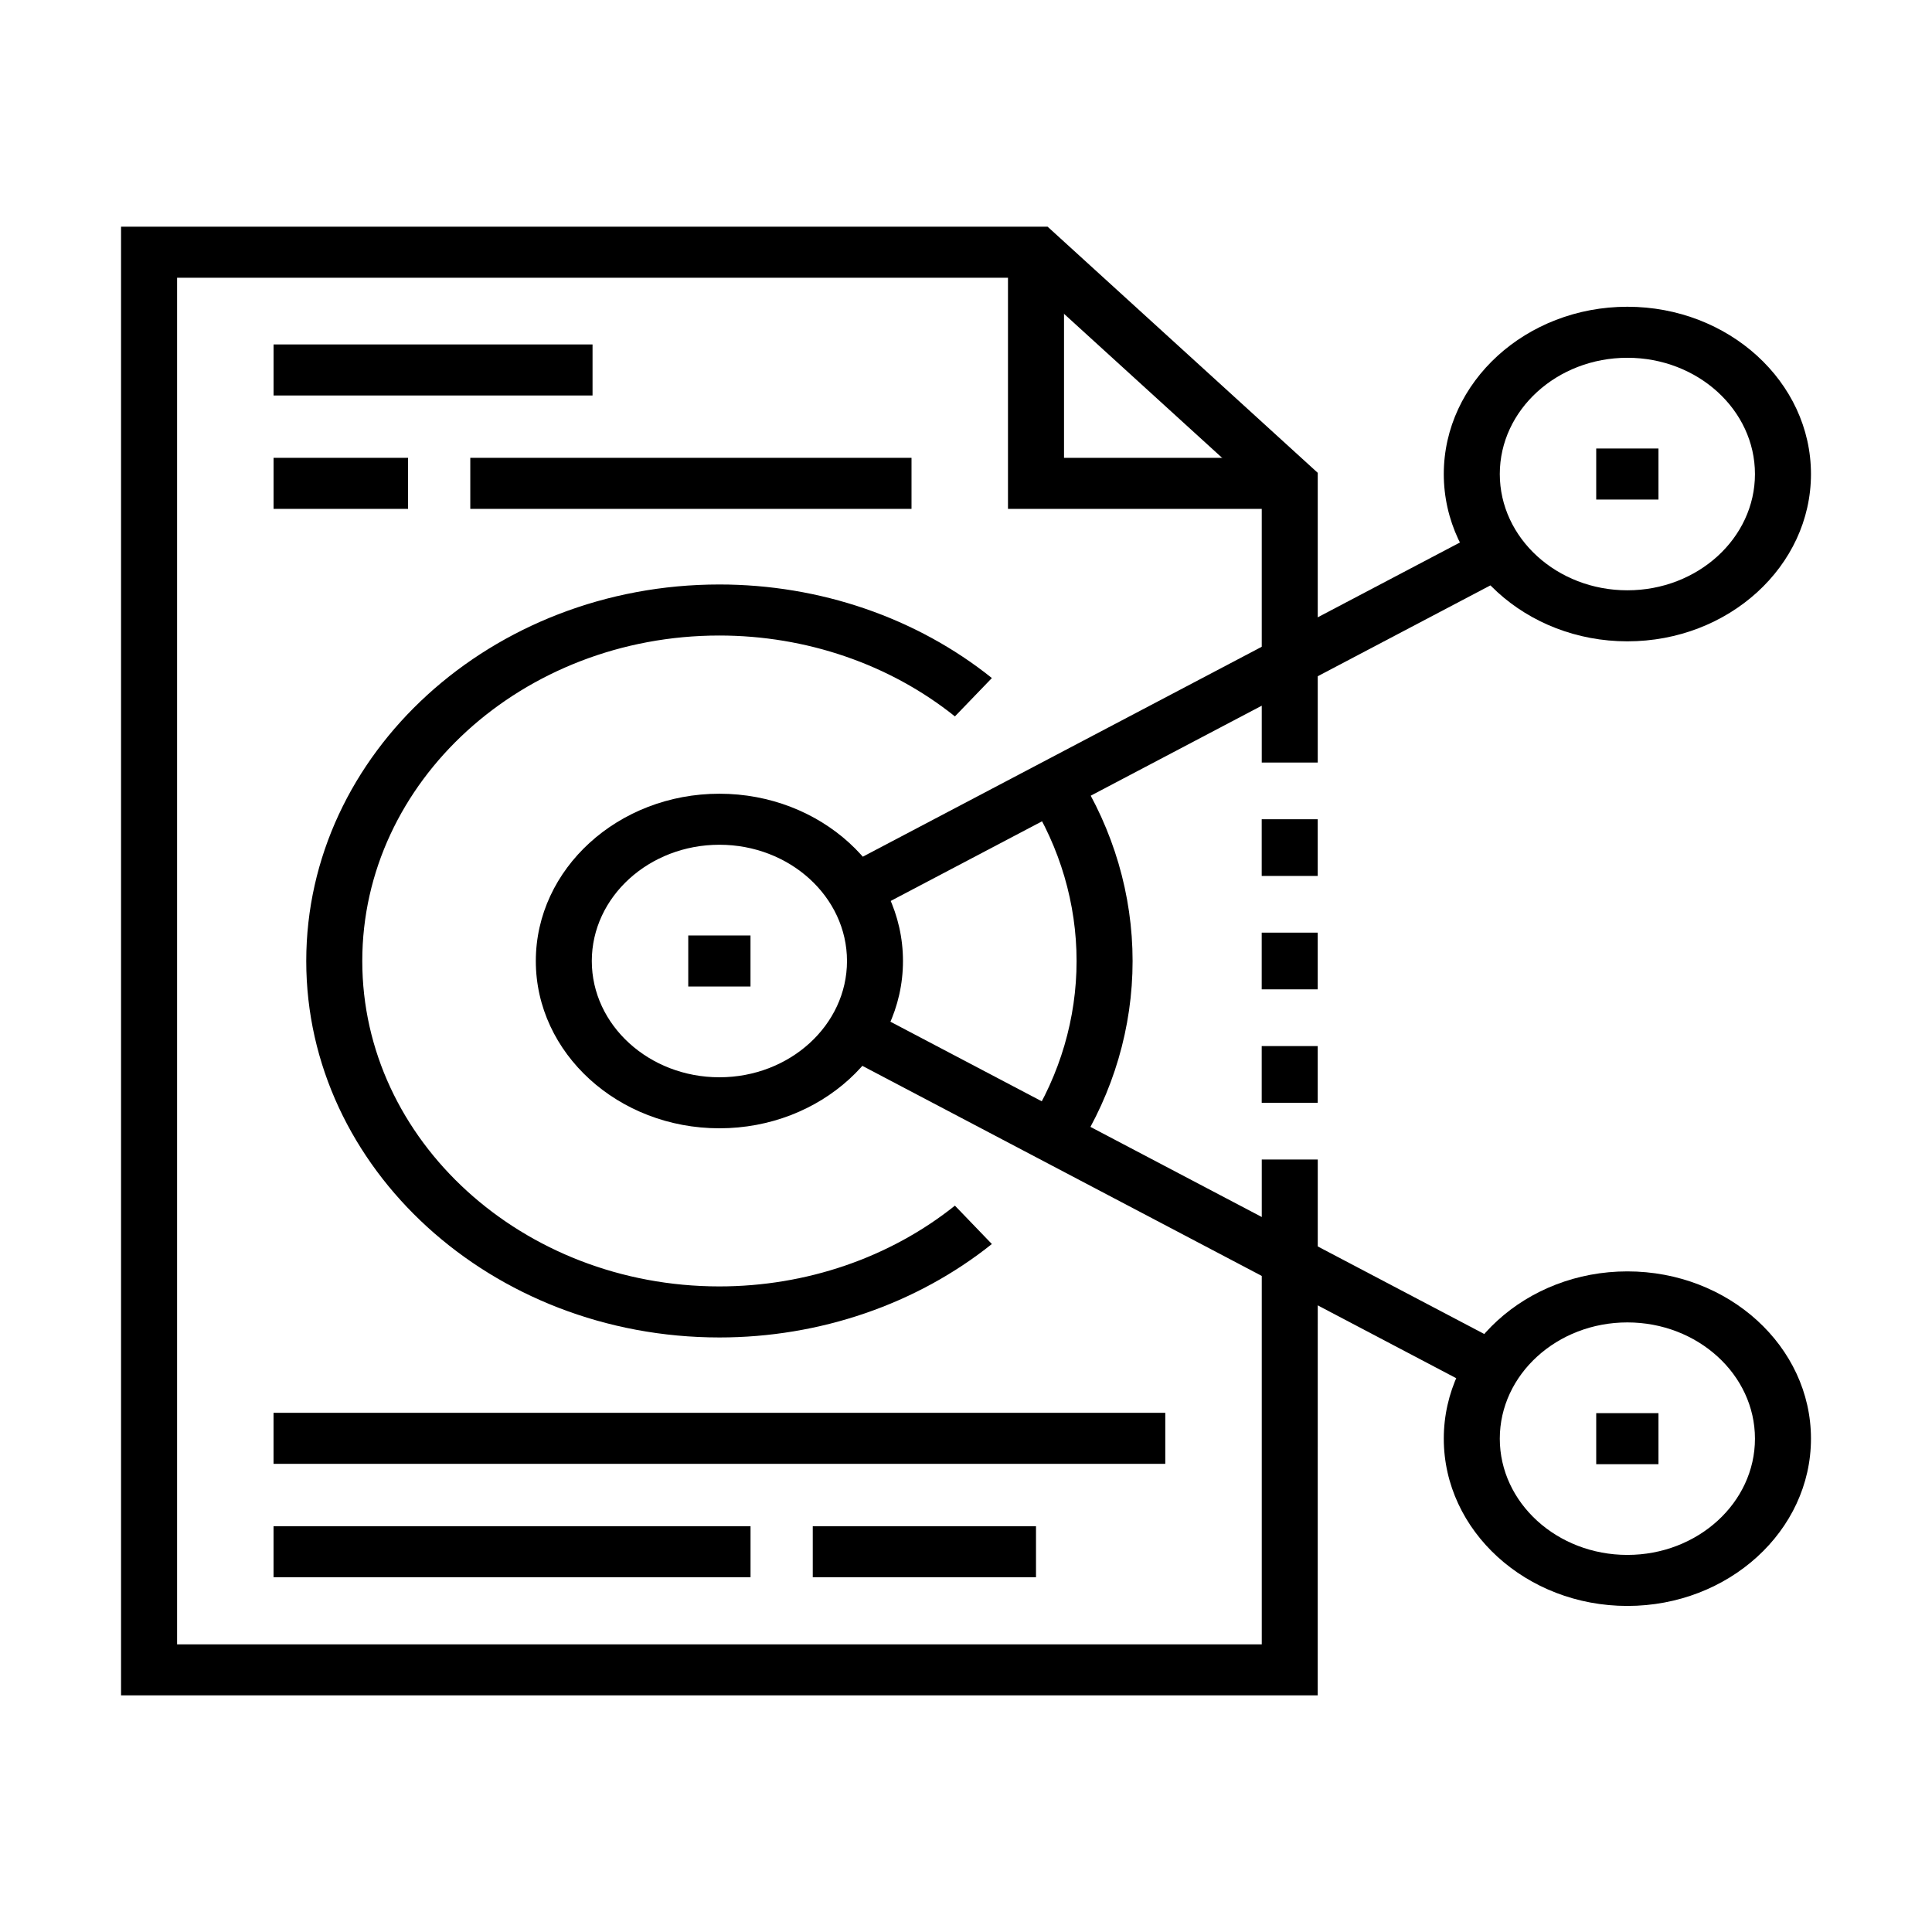
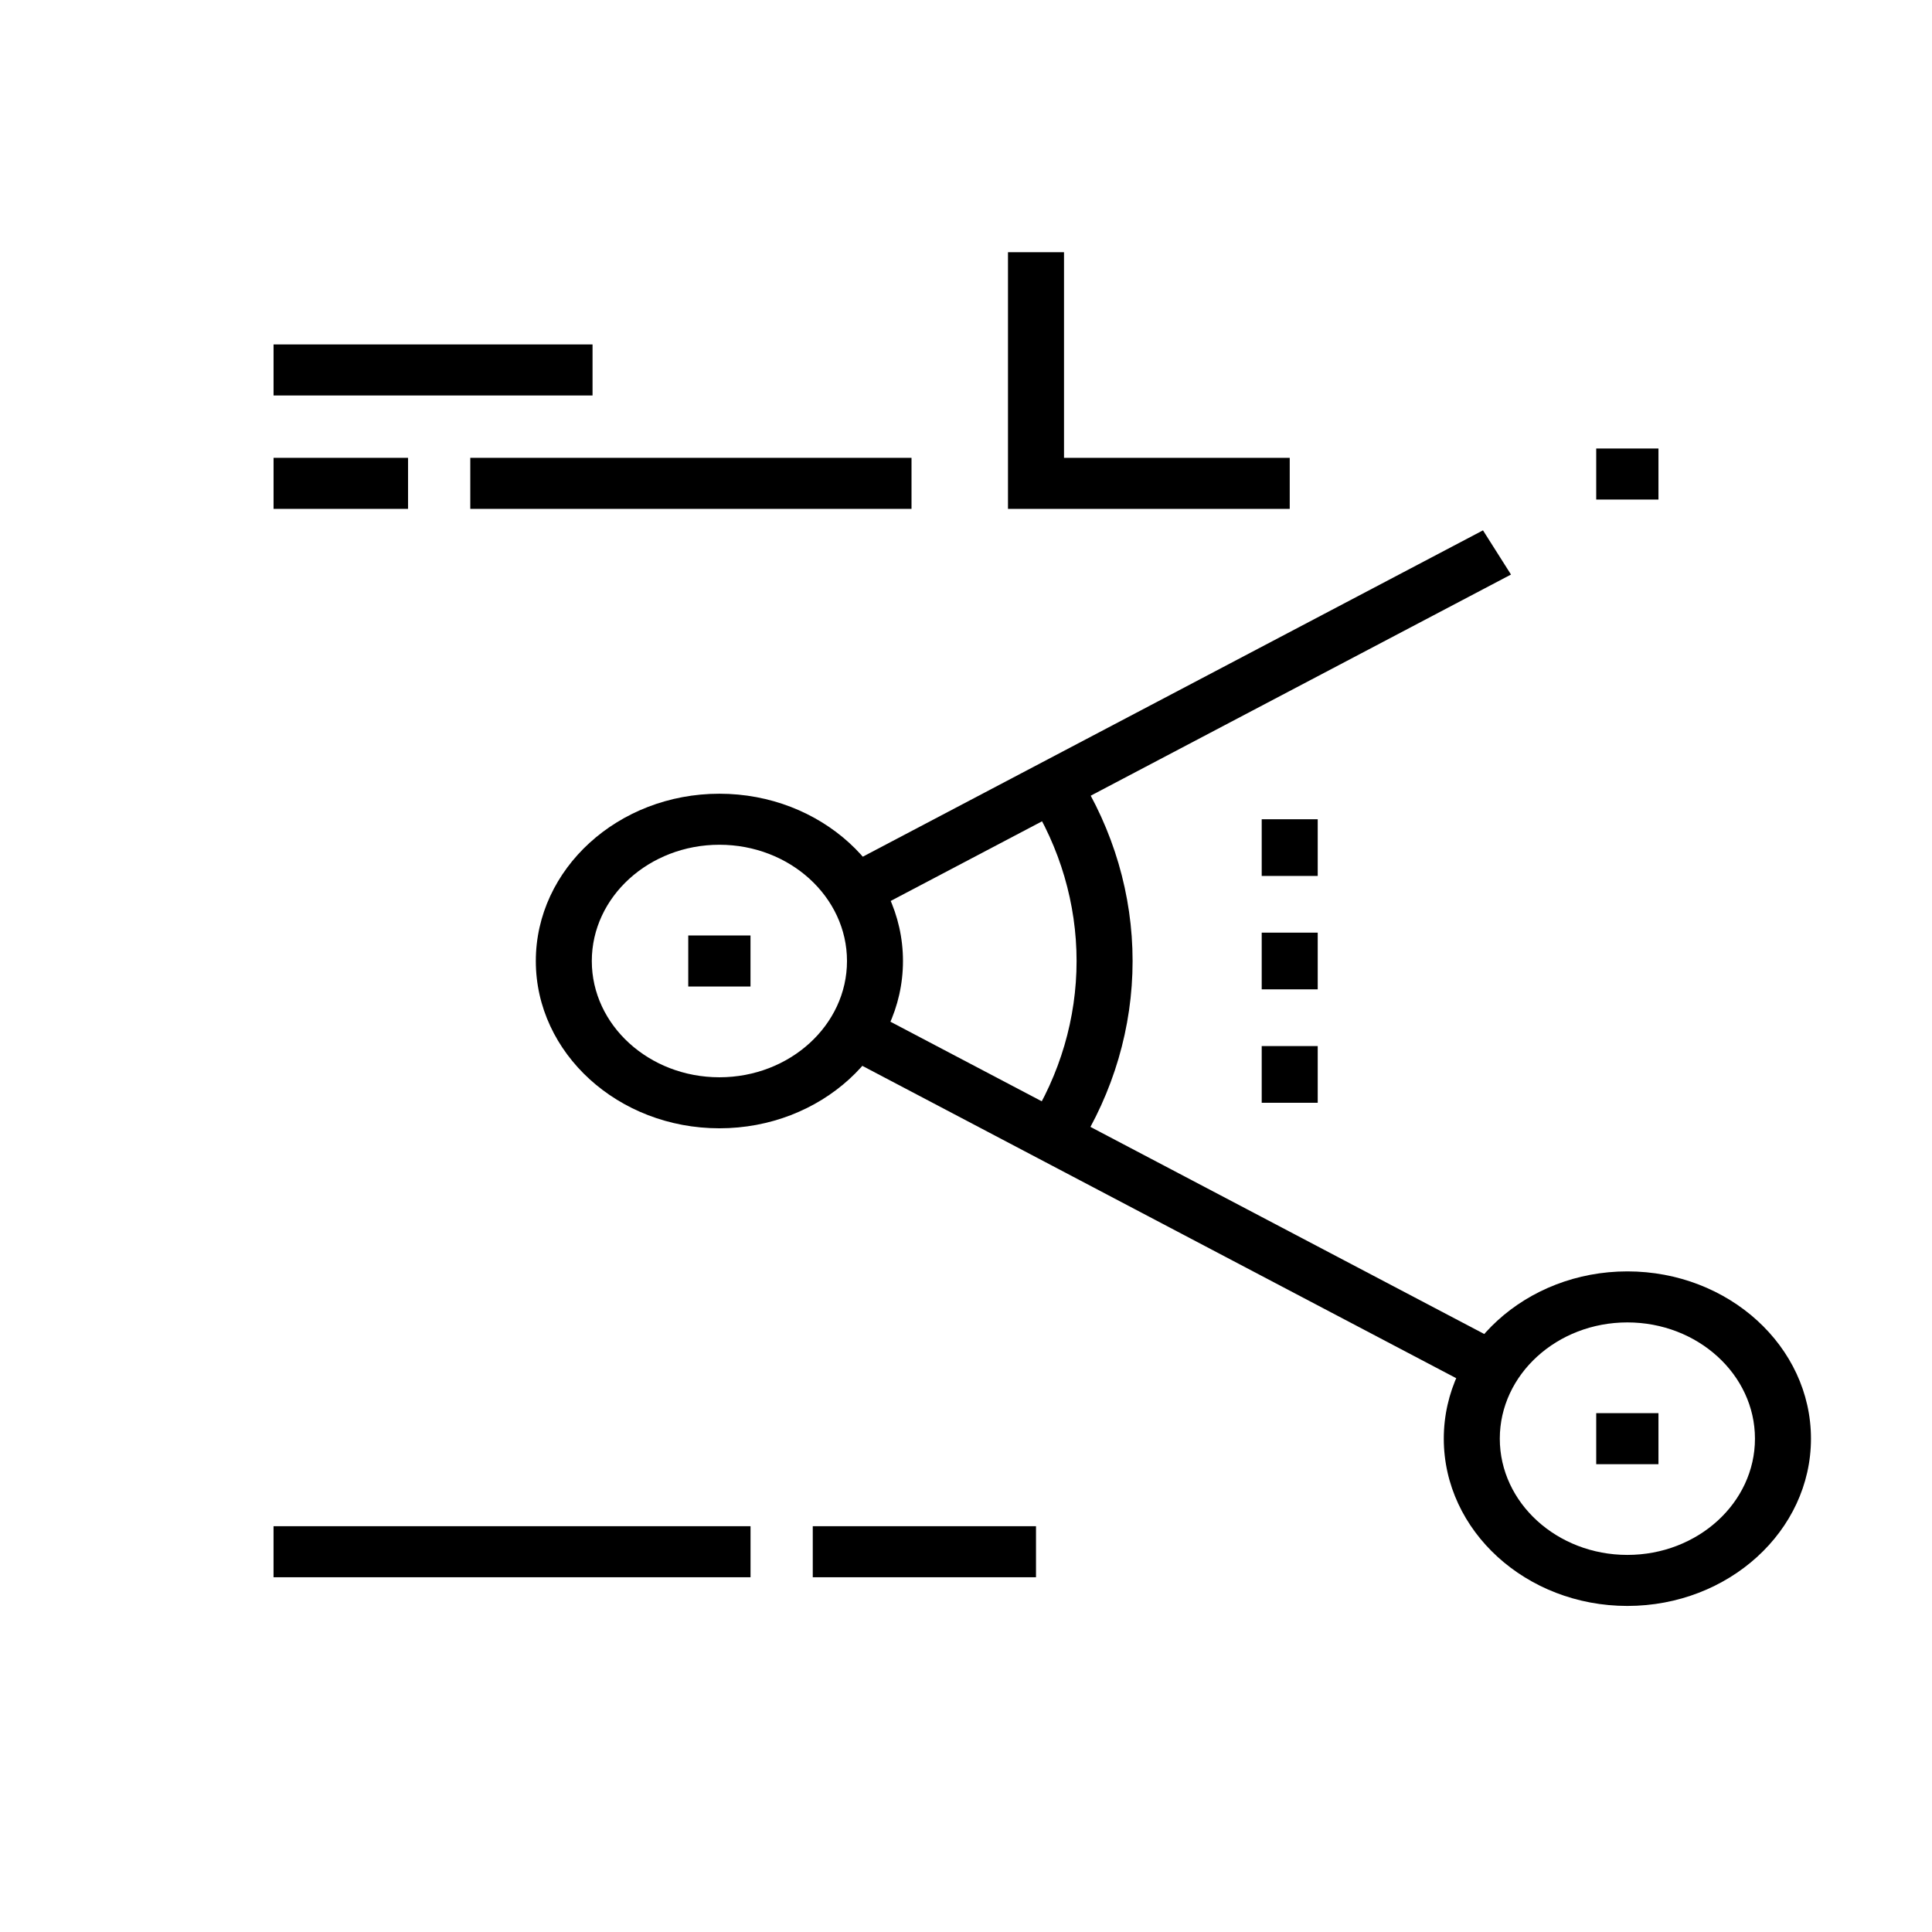
<svg xmlns="http://www.w3.org/2000/svg" fill="#000000" width="800px" height="800px" version="1.1" viewBox="144 144 512 512">
  <g>
    <path d="m342.89 391.91h-16.496v13.527h16.496z" />
    <path d="m583.51 262.86h-16.496v13.527h16.496z" />
    <path d="m583.51 518.5h-16.496v13.527h16.496z" />
    <path d="m334.65 443.01c-26.828 0-48.652-19.887-48.652-44.328 0-24.445 21.824-44.336 48.652-44.336 26.824 0 48.648 19.891 48.648 44.336 0 24.441-21.82 44.328-48.648 44.328zm0-75.141c-18.645 0-33.816 13.82-33.816 30.812 0 16.984 15.172 30.809 33.816 30.809 18.641 0 33.812-13.824 33.812-30.809 0-16.992-15.172-30.812-33.812-30.812z" />
-     <path d="m575.27 313.96c-26.828 0-48.652-19.891-48.652-44.332 0-24.445 21.824-44.336 48.652-44.336s48.656 19.891 48.656 44.336c0 24.441-21.828 44.332-48.656 44.332zm0-75.145c-18.645 0-33.809 13.82-33.809 30.812 0 16.984 15.164 30.809 33.809 30.809s33.812-13.824 33.812-30.809c-0.004-16.992-15.172-30.812-33.812-30.812z" />
    <path d="m575.27 569.59c-26.828 0-48.652-19.887-48.652-44.328 0-24.445 21.824-44.332 48.652-44.332s48.656 19.887 48.656 44.332c0 24.441-21.828 44.328-48.656 44.328zm0-75.137c-18.645 0-33.809 13.82-33.809 30.809 0 16.984 15.164 30.805 33.809 30.805s33.812-13.82 33.812-30.805c0-16.988-15.172-30.809-33.812-30.809z" />
    <path d="m544.43 296.26-7.422-11.711-170.44 89.684 7.422 11.711z" />
    <path d="m543.38 500.7-169.22-88.992-7.418 11.711 169.21 88.996z" />
    <path d="m429.5 448.59-12.855-6.769c8.281-13.059 12.66-27.977 12.66-43.141 0-15.168-4.379-30.09-12.66-43.141l12.852-6.766c9.586 15.109 14.652 32.367 14.652 49.91 0 17.531-5.066 34.793-14.648 49.906z" />
-     <path d="m334.64 498.44c-60.371 0-109.48-44.754-109.48-99.758 0-55.023 49.109-99.789 109.48-99.789 26.609 0 52.258 8.809 72.219 24.797l-9.797 10.164c-17.254-13.82-39.422-21.434-62.422-21.434-52.184 0-94.633 38.695-94.633 86.262 0 47.547 42.449 86.23 94.633 86.23 22.988 0 45.156-7.602 62.426-21.402l9.789 10.168c-19.98 15.961-45.629 24.762-72.215 24.762z" />
-     <path d="m493.21 593.29h-317.13v-389.21h245.55l71.586 65.223v76.785h-14.84v-71.184l-62.895-57.297h-224.55v362.16h287.45v-128.48h14.84z" />
    <path d="m485.79 278.86h-74.664v-68.023h14.848v54.496h59.816z" />
    <path d="m493.21 361.11h-14.844v15.023h14.844z" />
    <path d="m493.21 391.16h-14.844v15.027h14.844z" />
    <path d="m493.21 421.22h-14.844v15.027h14.844z" />
    <path d="m385.56 265.33h-116.93v13.527h116.93z" />
    <path d="m252.14 265.33h-35.645v13.527h35.645z" />
    <path d="m301.03 235.28h-84.535v13.527h84.535z" />
    <path d="m342.9 548.46h-126.41v13.527h126.41z" />
    <path d="m418.55 548.46h-59.16v13.527h59.16z" />
-     <path d="m452.81 518.41h-236.32v13.523h236.32z" />
  </g>
</svg>